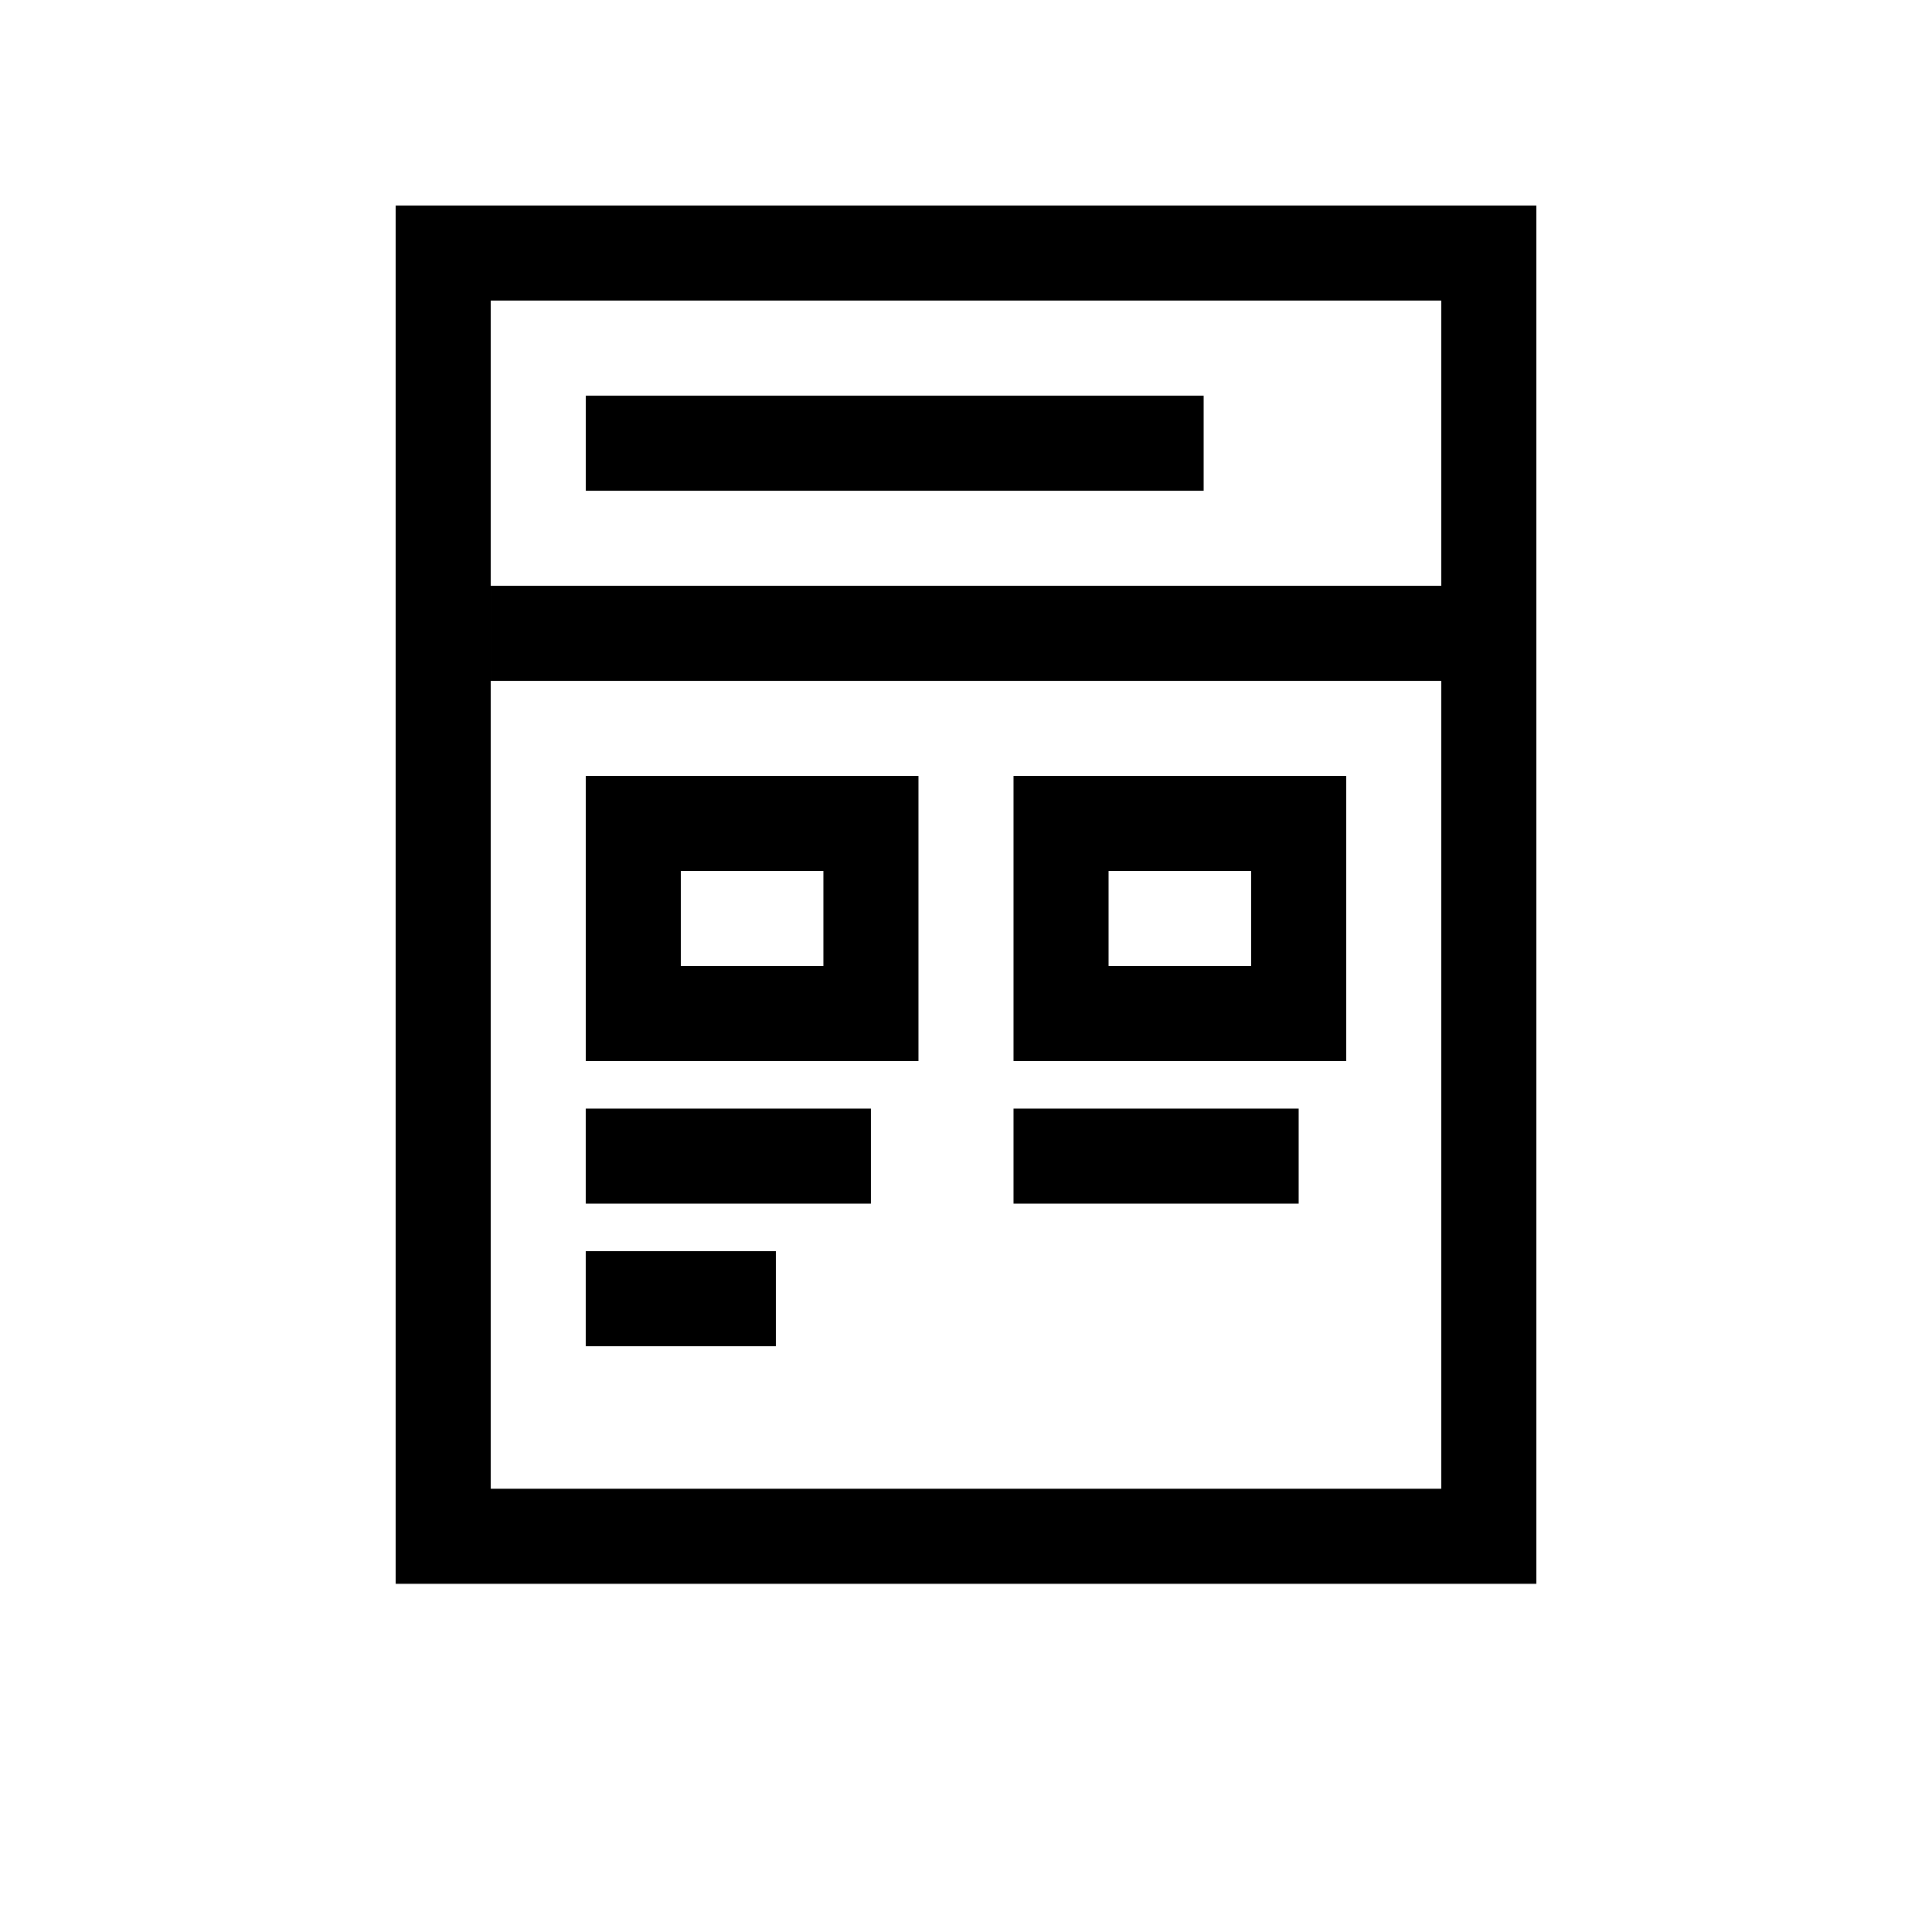
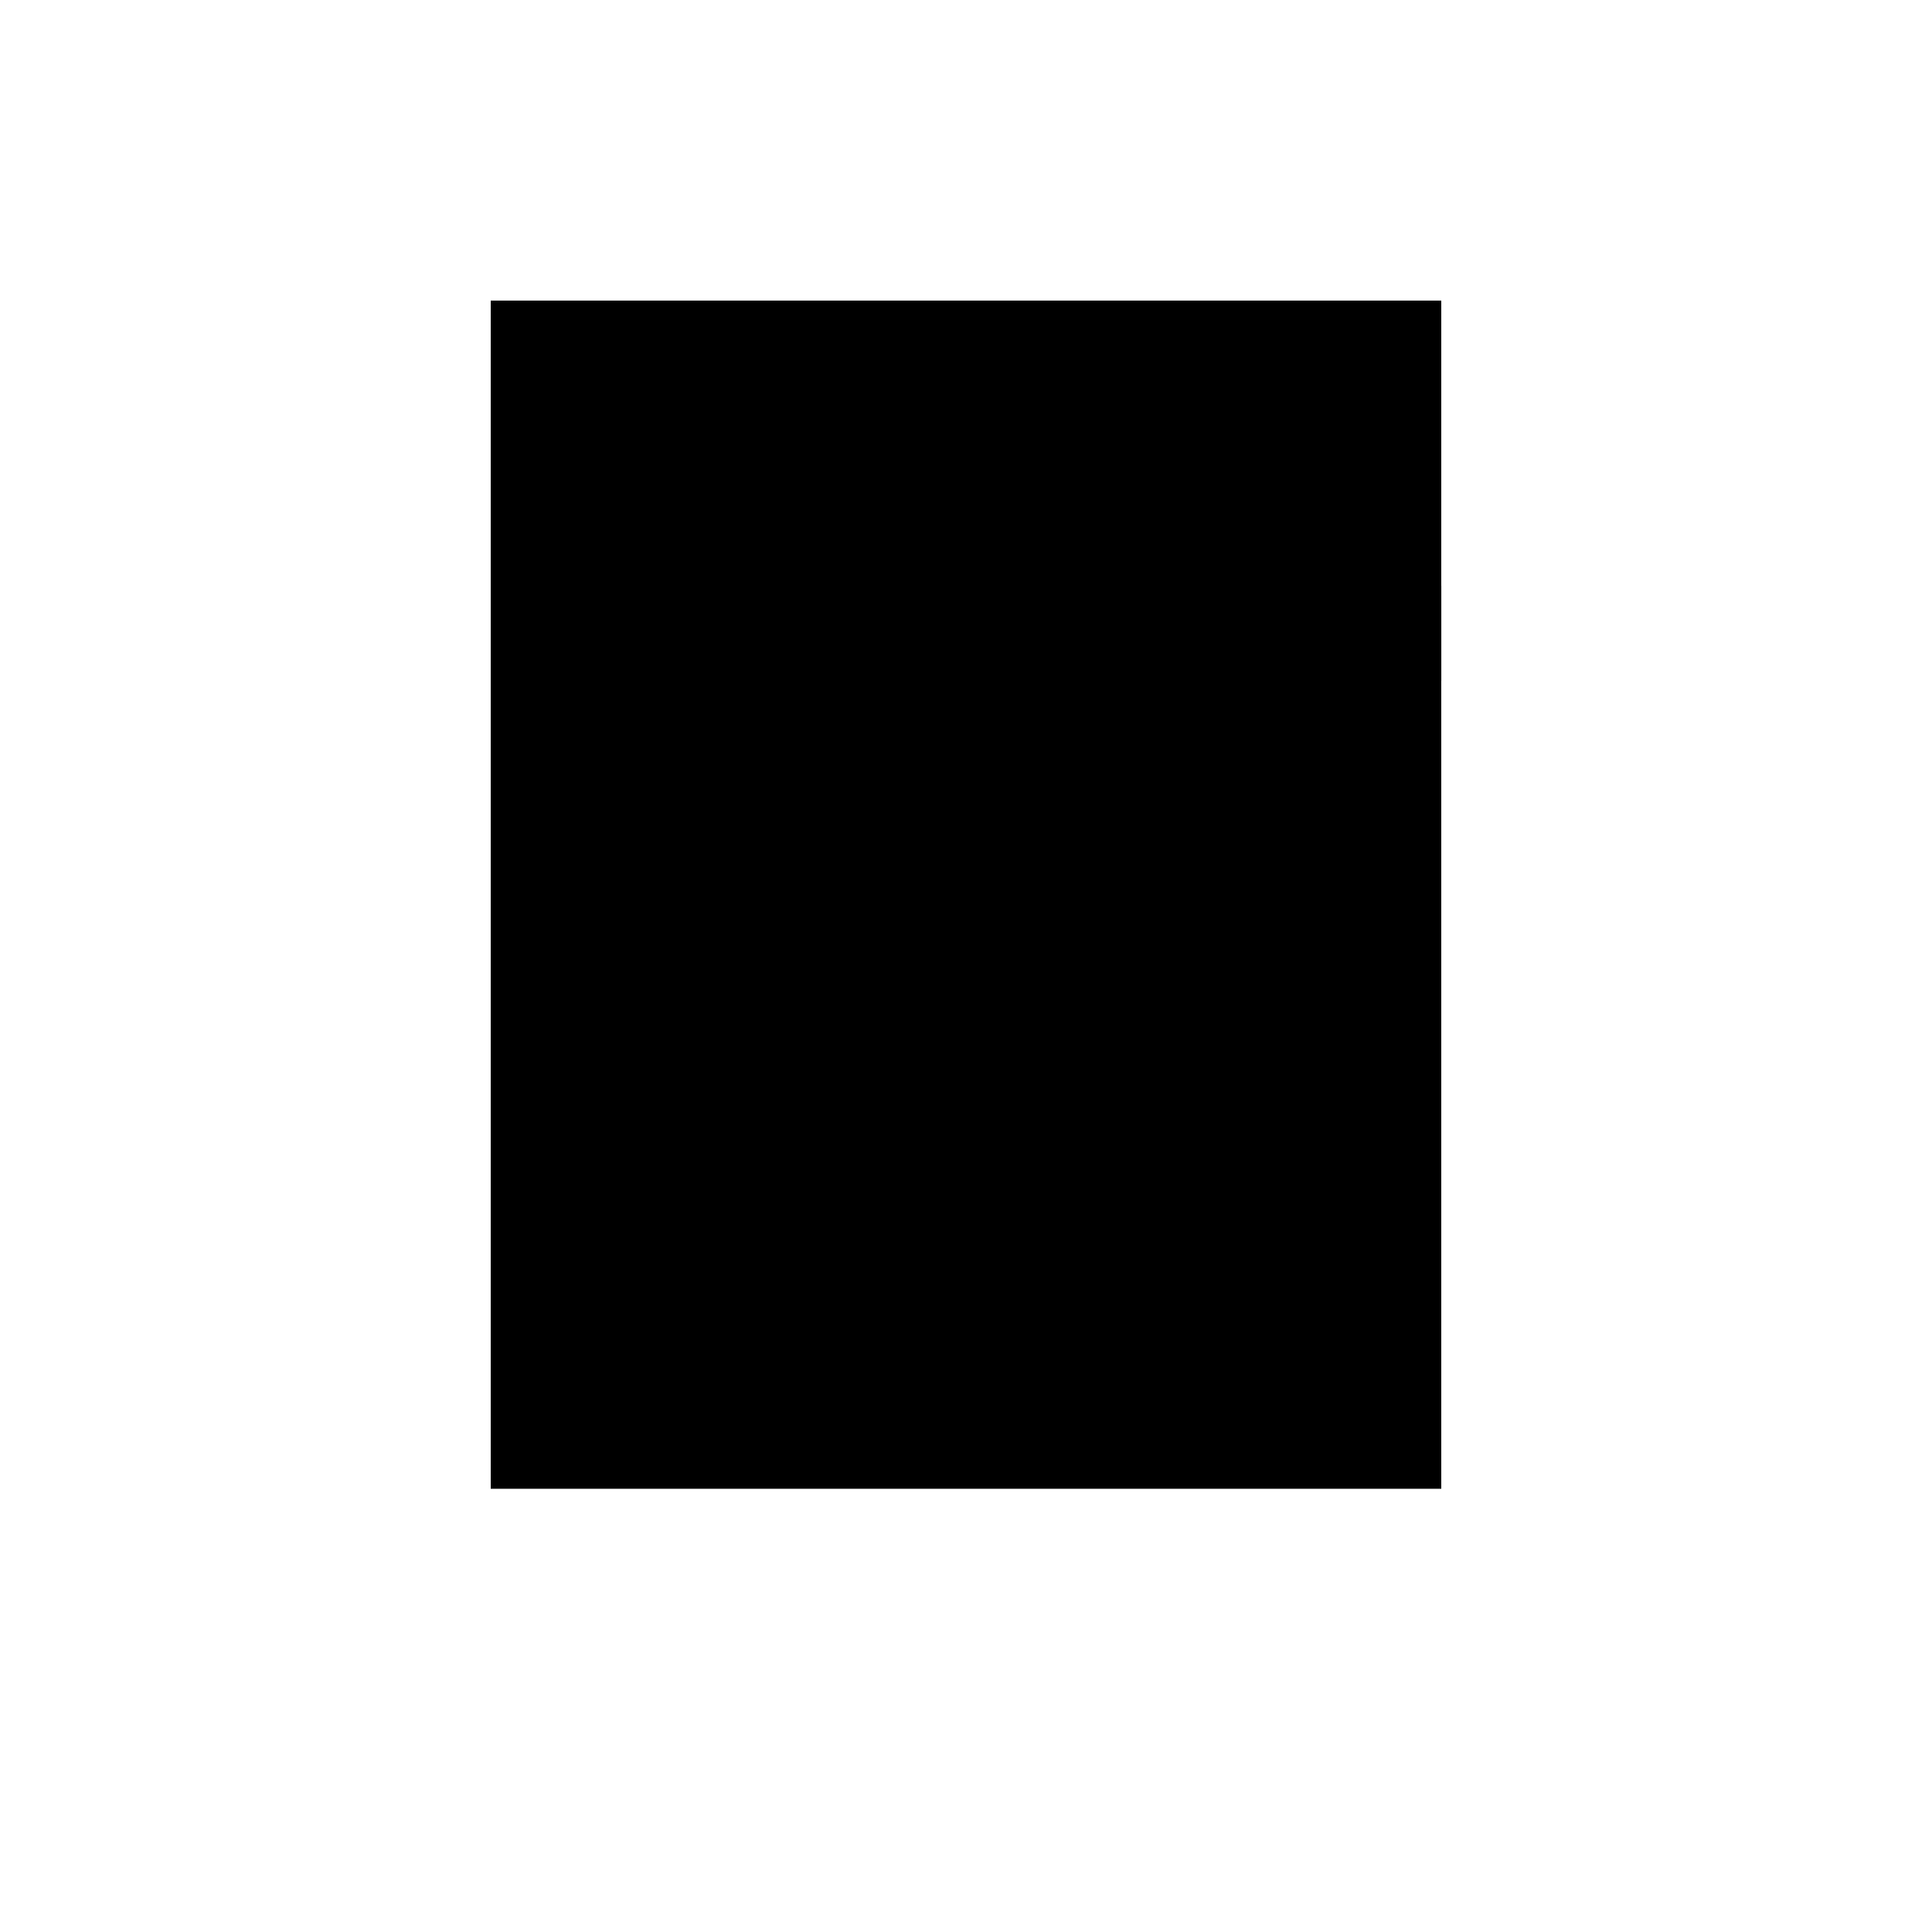
<svg xmlns="http://www.w3.org/2000/svg" fill="#000000" width="800px" height="800px" version="1.1" viewBox="144 144 512 512">
  <g>
-     <path d="m274.05 223.66v314.88h251.9v-314.88zm-25.191-25.188h302.29v365.26h-302.29z" />
-     <path d="m299.24 248.86h163.74v25.191h-163.74z" fill-rule="evenodd" />
+     <path d="m274.05 223.66v314.88h251.9v-314.88zm-25.191-25.188h302.29h-302.29z" />
    <path d="m274.05 299.24h251.91v25.191h-251.91z" fill-rule="evenodd" />
    <path d="m362.21 374.81h-37.785v25.191h37.785zm12.598-25.191h12.594v75.57h-88.164v-75.57zm100.76 25.191h-37.785v25.191h37.785zm12.594-25.191h12.598v75.57h-88.168v-75.57zm-188.93 88.168h75.57v25.191h-75.57zm0 37.785h50.379v25.191h-50.379zm113.36-37.785h75.57v25.191h-75.57z" fill-rule="evenodd" />
  </g>
</svg>